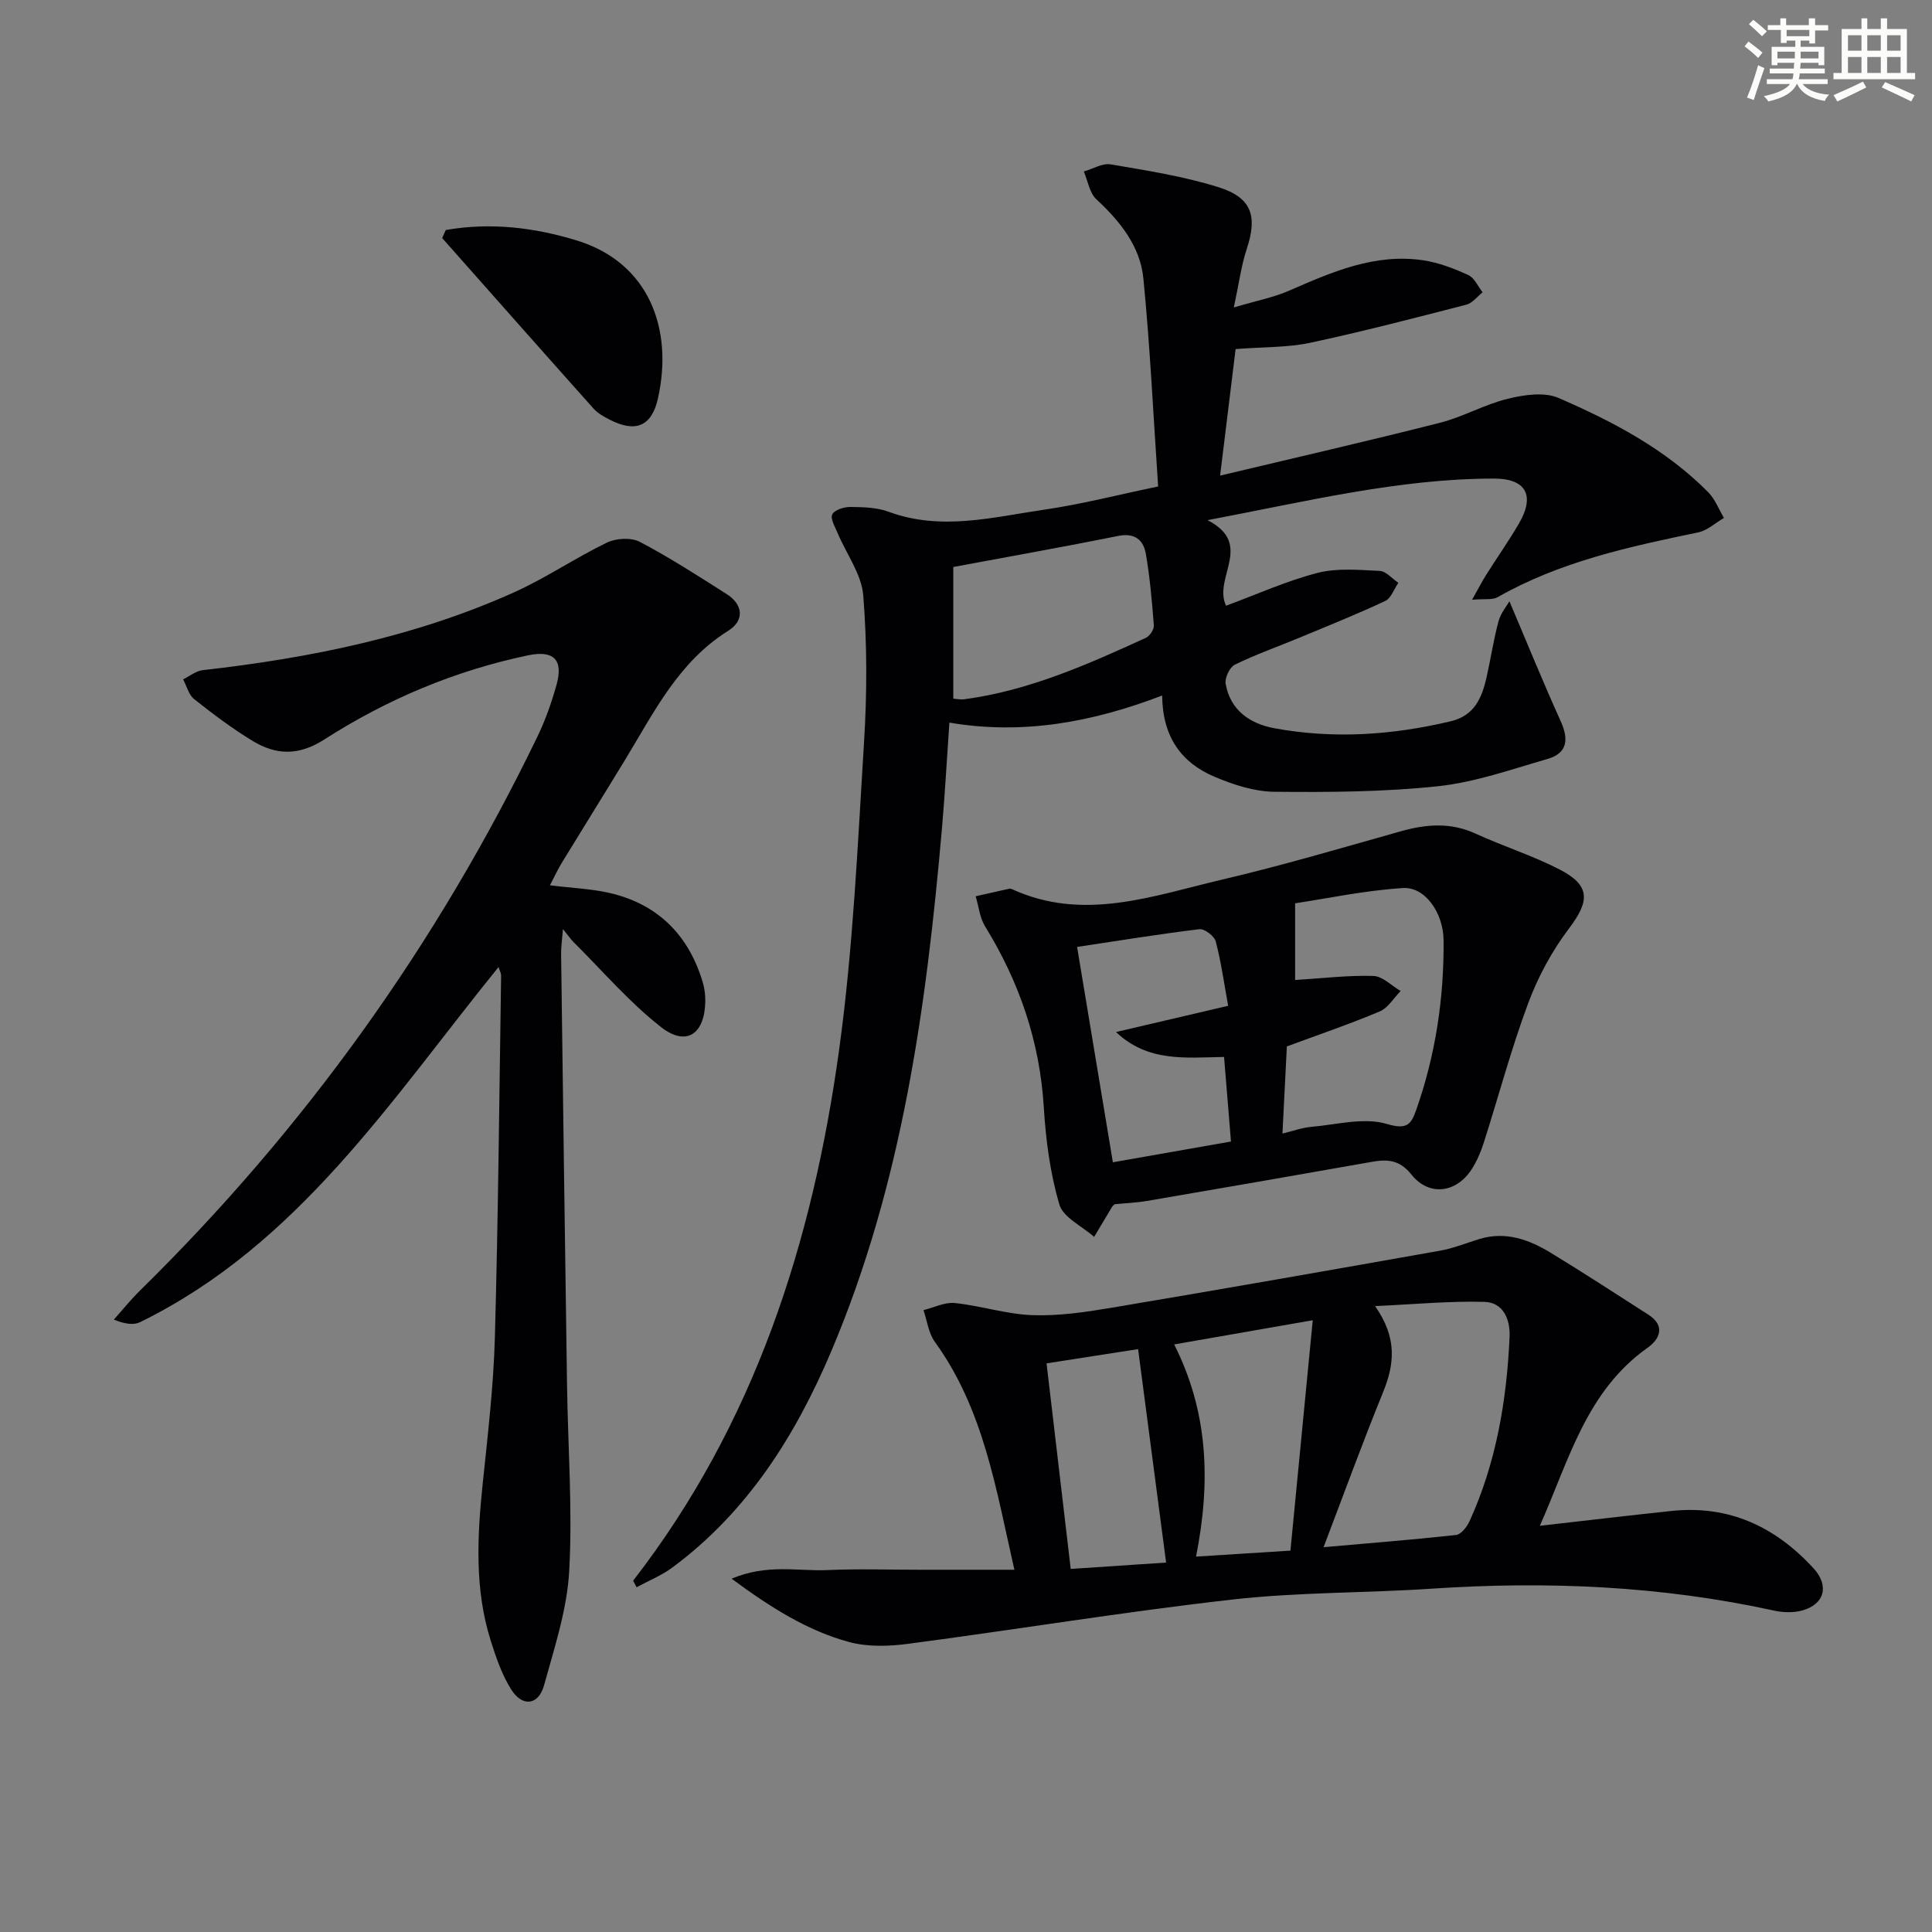
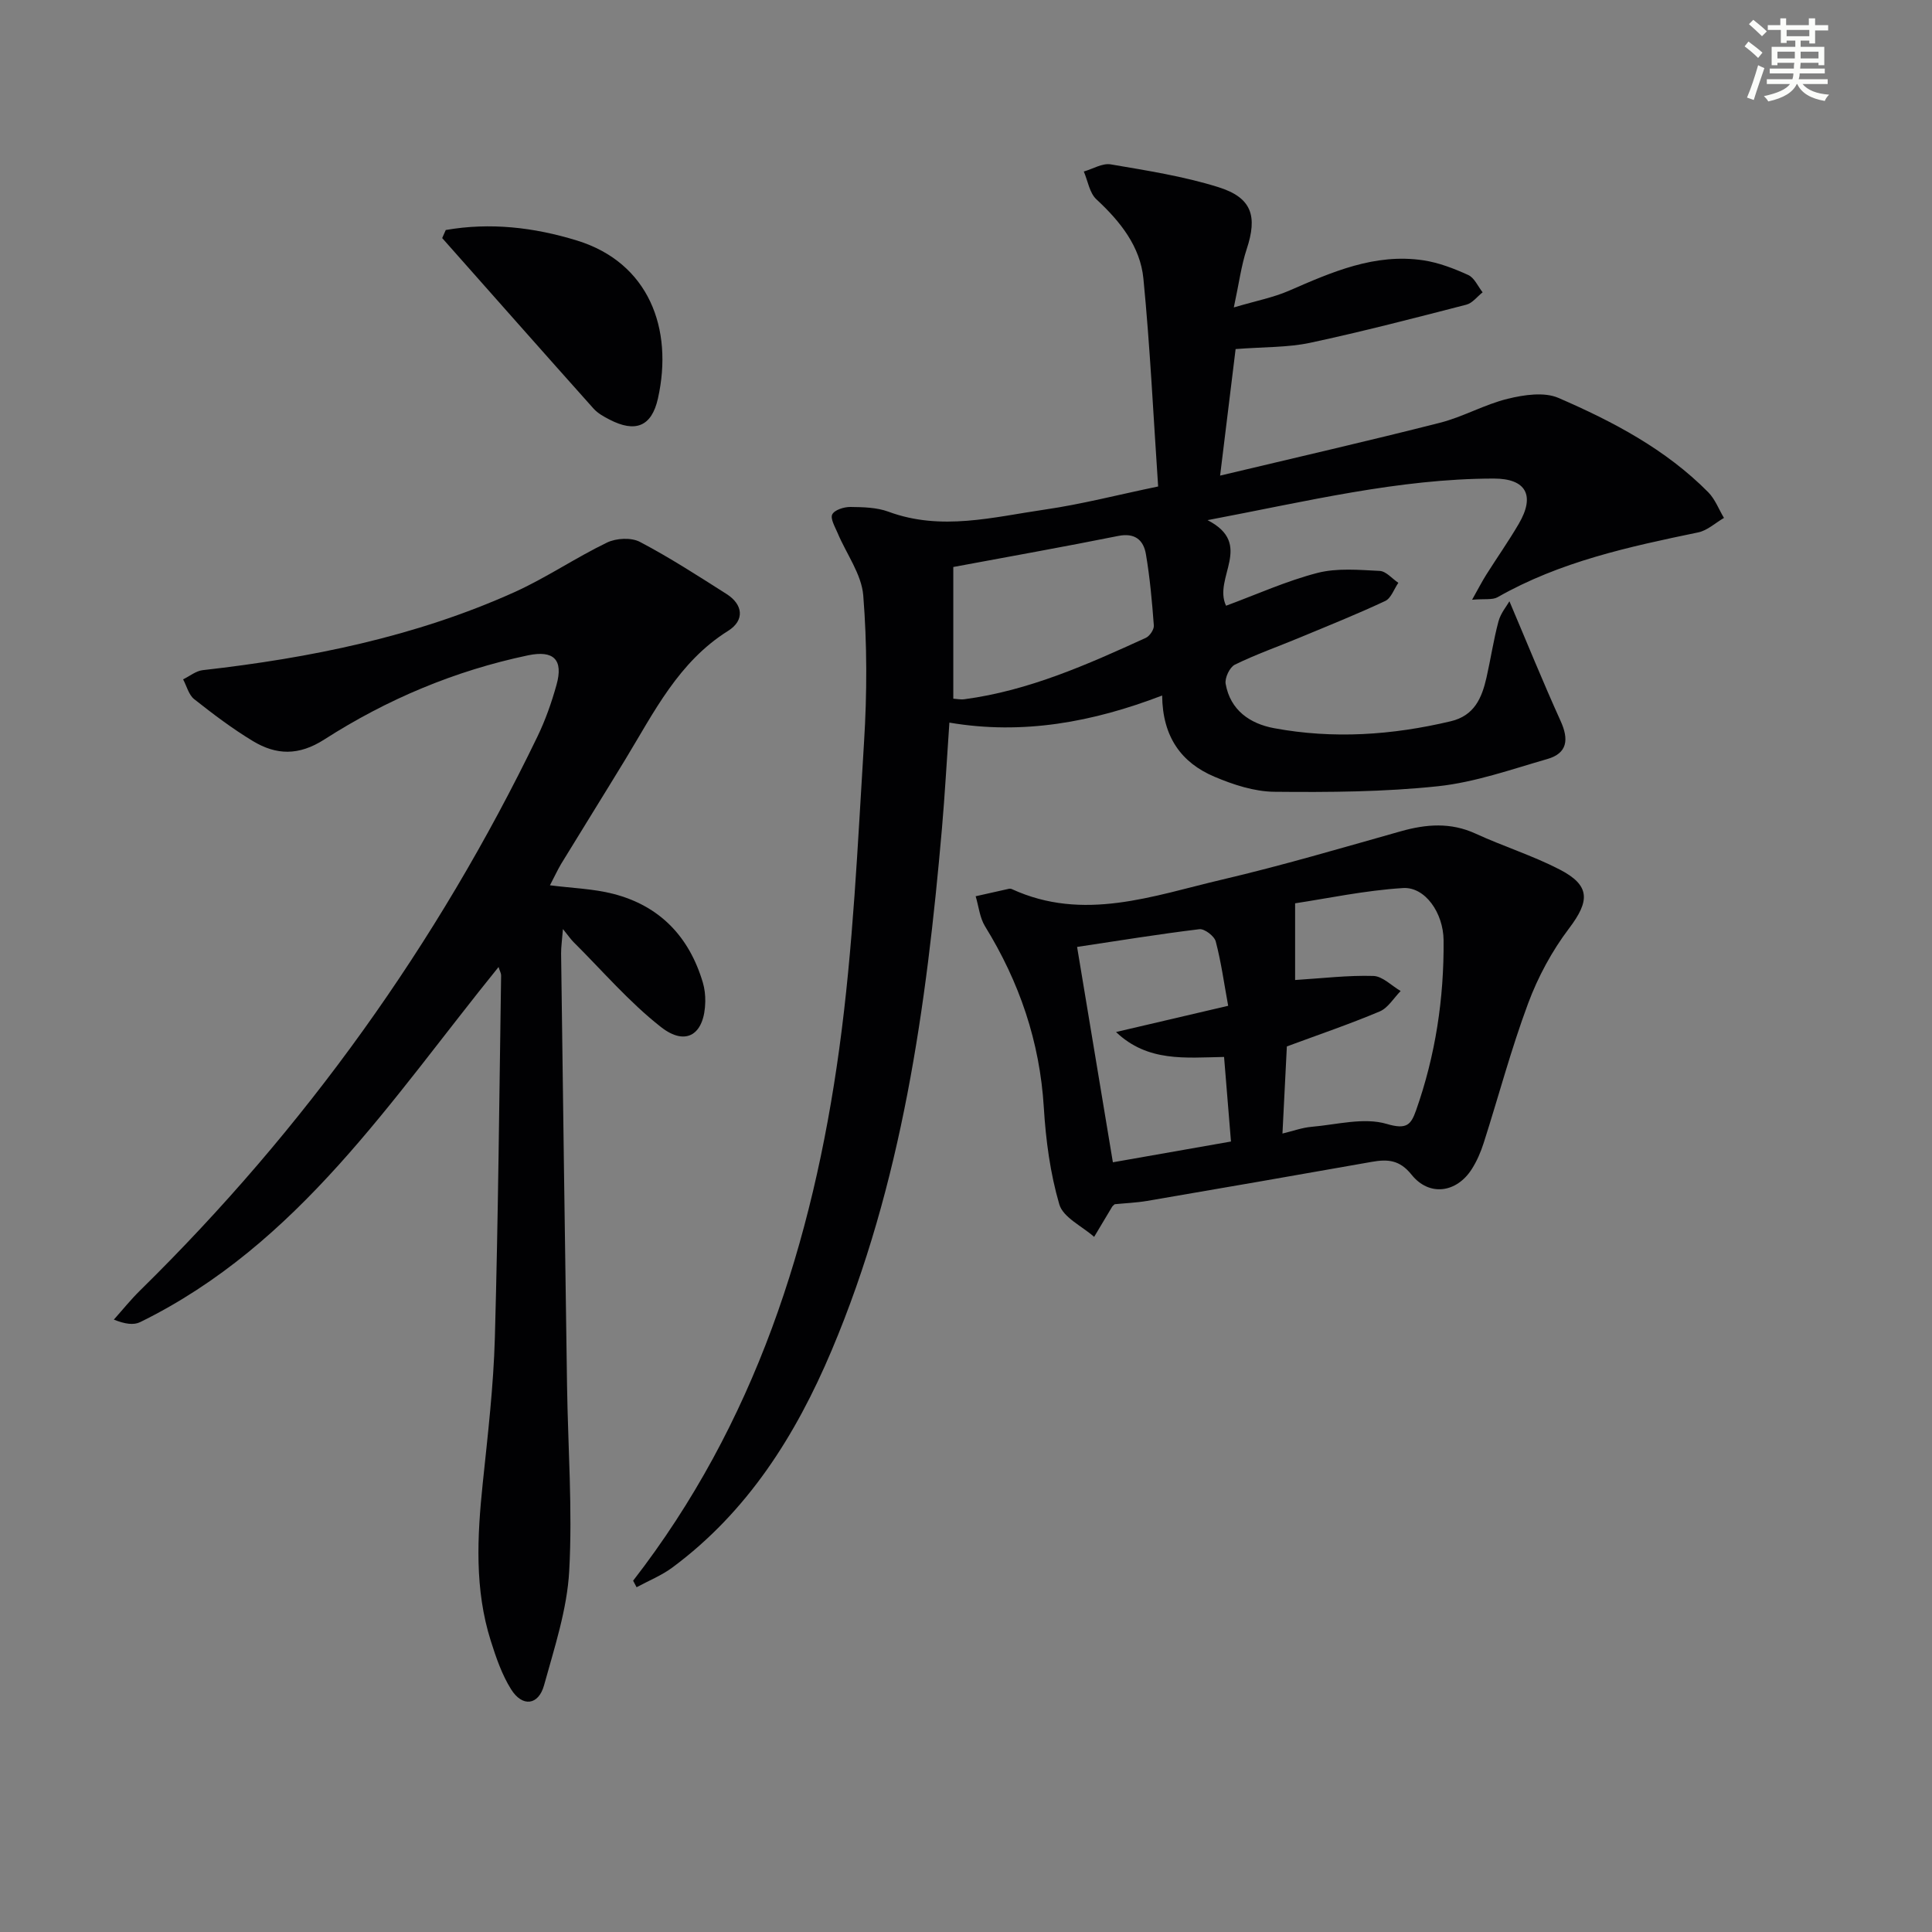
<svg xmlns="http://www.w3.org/2000/svg" enable-background="new 0 0 400 400" viewBox="0 0 400 400">
  <rect x="0" y="0" width="400" height="400" fill="#808080" stroke="none" />
  <g fill="#010103">
-     <path d="m131.08 327.27c25.16-32.45 37.19-70.14 42.67-110.06 2.89-21.03 3.82-42.34 5.14-63.56.63-10.09.64-20.29-.16-30.35-.35-4.42-3.49-8.6-5.3-12.92-.54-1.28-1.56-3-1.12-3.88.48-.94 2.44-1.55 3.75-1.54 2.64.03 5.46.09 7.88.98 10.92 4.05 21.71 1.11 32.46-.45 7.51-1.09 14.89-3.01 23.38-4.77-.99-14.58-1.66-28.84-3.05-43.03-.65-6.67-4.8-11.85-9.73-16.42-1.43-1.32-1.77-3.81-2.61-5.76 1.86-.53 3.85-1.77 5.57-1.48 7.49 1.28 15.08 2.46 22.3 4.72 6.96 2.18 8.11 6.02 5.85 12.84-1.12 3.39-1.57 6.99-2.66 12.06 4.7-1.39 8.2-2.06 11.4-3.45 8.9-3.88 17.79-7.8 27.81-6.31 3.2.48 6.37 1.7 9.33 3.05 1.27.58 2 2.35 2.97 3.58-1.12.88-2.11 2.24-3.37 2.56-10.74 2.77-21.49 5.57-32.33 7.89-4.64.99-9.52.84-15.44 1.3-.95 7.79-2.01 16.38-3.21 26.2 15.97-3.81 30.78-7.19 45.51-10.94 4.8-1.22 9.25-3.8 14.05-4.97 3.35-.82 7.54-1.45 10.48-.18 11.29 4.89 22.22 10.63 31.03 19.54 1.42 1.44 2.18 3.53 3.25 5.31-1.78 1.03-3.44 2.61-5.35 3-14.33 2.97-28.59 6.05-41.51 13.41-1.07.61-2.67.3-5.29.53 1.4-2.49 2.11-3.88 2.94-5.19 2.22-3.52 4.62-6.93 6.72-10.52 3.45-5.88 1.53-9.39-5.18-9.38-19.69.03-38.68 4.72-59.25 8.61 9.71 4.99 1.08 11.91 3.83 17.72 6.37-2.35 12.5-5.13 18.91-6.79 4.07-1.05 8.59-.63 12.89-.42 1.33.06 2.58 1.6 3.87 2.47-.89 1.28-1.49 3.17-2.7 3.75-5.84 2.74-11.84 5.14-17.8 7.62-4.45 1.85-9.02 3.45-13.34 5.57-1.08.53-2.13 2.76-1.91 3.98.96 5.45 5.03 8.24 10.01 9.17 12.26 2.28 24.47 1.45 36.59-1.43 4.9-1.16 6.44-4.83 7.4-9.03.88-3.88 1.46-7.84 2.49-11.67.46-1.69 1.71-3.17 2.26-4.14 3.59 8.45 6.93 16.69 10.6 24.79 1.72 3.79 1.44 6.67-2.76 7.87-7.47 2.15-14.96 4.81-22.62 5.63-11.21 1.19-22.57 1.26-33.87 1.15-4.18-.04-8.54-1.47-12.45-3.13-6.79-2.88-10.72-8.2-10.8-16.8-14.35 5.5-28.8 8.2-44.05 5.61-.55 7.94-.93 14.88-1.53 21.8-3.22 36.98-8.24 73.6-22.85 108.18-7.42 17.56-17.36 33.36-32.95 44.93-2.25 1.67-4.94 2.75-7.43 4.1-.23-.46-.47-.91-.72-1.35zm66.29-182.62c.68.04 1.51.23 2.3.12 13.35-1.78 25.48-7.19 37.56-12.71.81-.37 1.72-1.73 1.66-2.55-.37-4.94-.81-9.89-1.64-14.77-.49-2.9-2.25-4.48-5.73-3.78-11.31 2.27-22.68 4.29-34.15 6.43z" />
+     <path d="m131.08 327.27c25.16-32.45 37.19-70.14 42.67-110.06 2.89-21.03 3.82-42.34 5.14-63.56.63-10.09.64-20.29-.16-30.35-.35-4.42-3.49-8.6-5.3-12.92-.54-1.28-1.56-3-1.12-3.88.48-.94 2.44-1.55 3.75-1.54 2.64.03 5.46.09 7.88.98 10.92 4.05 21.71 1.11 32.46-.45 7.51-1.09 14.89-3.01 23.38-4.77-.99-14.58-1.66-28.84-3.05-43.03-.65-6.67-4.8-11.85-9.73-16.42-1.43-1.32-1.77-3.81-2.61-5.76 1.86-.53 3.85-1.77 5.57-1.48 7.49 1.28 15.08 2.46 22.3 4.72 6.96 2.18 8.11 6.02 5.85 12.84-1.12 3.39-1.57 6.99-2.66 12.06 4.7-1.39 8.2-2.06 11.4-3.45 8.9-3.88 17.79-7.8 27.81-6.31 3.2.48 6.37 1.7 9.33 3.05 1.27.58 2 2.35 2.97 3.58-1.12.88-2.11 2.24-3.37 2.56-10.74 2.77-21.49 5.57-32.33 7.89-4.64.99-9.52.84-15.44 1.3-.95 7.79-2.01 16.38-3.21 26.2 15.97-3.81 30.78-7.19 45.51-10.94 4.8-1.22 9.25-3.8 14.05-4.97 3.35-.82 7.54-1.45 10.48-.18 11.29 4.89 22.22 10.63 31.03 19.54 1.42 1.44 2.18 3.53 3.25 5.31-1.78 1.03-3.44 2.61-5.35 3-14.33 2.97-28.59 6.05-41.51 13.41-1.07.61-2.67.3-5.29.53 1.4-2.49 2.11-3.88 2.94-5.19 2.22-3.52 4.62-6.93 6.72-10.52 3.45-5.88 1.53-9.39-5.18-9.38-19.69.03-38.68 4.72-59.25 8.61 9.71 4.99 1.08 11.91 3.83 17.72 6.37-2.35 12.5-5.13 18.91-6.79 4.07-1.05 8.59-.63 12.89-.42 1.33.06 2.58 1.6 3.87 2.47-.89 1.28-1.49 3.17-2.7 3.75-5.84 2.74-11.84 5.14-17.8 7.62-4.45 1.85-9.02 3.45-13.34 5.57-1.08.53-2.13 2.76-1.91 3.98.96 5.45 5.03 8.24 10.01 9.17 12.26 2.28 24.47 1.45 36.59-1.43 4.9-1.16 6.44-4.83 7.4-9.03.88-3.88 1.46-7.84 2.49-11.67.46-1.69 1.71-3.17 2.26-4.14 3.59 8.45 6.93 16.69 10.6 24.79 1.72 3.79 1.44 6.67-2.76 7.87-7.47 2.15-14.96 4.81-22.62 5.63-11.21 1.19-22.57 1.26-33.87 1.15-4.18-.04-8.54-1.47-12.45-3.13-6.79-2.88-10.72-8.2-10.8-16.8-14.35 5.5-28.8 8.2-44.05 5.61-.55 7.94-.93 14.88-1.53 21.8-3.22 36.98-8.24 73.6-22.85 108.18-7.42 17.56-17.36 33.36-32.95 44.93-2.25 1.67-4.94 2.75-7.43 4.1-.23-.46-.47-.91-.72-1.35m66.29-182.62c.68.04 1.51.23 2.3.12 13.35-1.78 25.48-7.19 37.56-12.71.81-.37 1.72-1.73 1.66-2.55-.37-4.94-.81-9.89-1.64-14.77-.49-2.9-2.25-4.48-5.73-3.78-11.31 2.27-22.68 4.29-34.15 6.43z" />
    <path d="m113.86 183.29c4.69.6 9.02.72 13.1 1.77 9.65 2.48 15.74 8.87 18.56 18.38.37 1.25.52 2.62.5 3.92-.12 6.77-3.94 9.38-9.17 5.28-6.59-5.16-12.14-11.67-18.12-17.61-.56-.56-1.01-1.23-2.18-2.68-.18 2.32-.39 3.7-.38 5.08.39 29.81.79 59.61 1.23 89.42.19 12.8 1.15 25.64.45 38.4-.44 7.97-3.06 15.88-5.21 23.67-1.15 4.16-4.49 4.56-6.82.84-1.9-3.03-3.11-6.56-4.2-10.01-3.39-10.69-2.82-21.61-1.68-32.59 1.05-10.08 2.24-20.18 2.52-30.3.69-24.96.91-49.93 1.29-74.9.01-.43-.25-.86-.53-1.75-22.22 27.43-41.38 57.42-74.2 73.52-1.35.66-3.14.41-5.45-.52 1.81-2.02 3.51-4.15 5.45-6.05 34.06-33.46 61.48-71.68 82.25-114.66 1.65-3.41 2.93-7.05 3.95-10.71 1.46-5.22-.59-7.22-5.9-6.11-15.14 3.18-29.22 9.11-42.17 17.42-5.32 3.41-9.96 3.25-14.81.32-4.25-2.57-8.24-5.59-12.14-8.67-1.13-.9-1.55-2.71-2.29-4.1 1.35-.65 2.65-1.74 4.05-1.9 22.21-2.51 43.97-6.9 64.46-16.11 6.62-2.98 12.71-7.15 19.26-10.31 1.9-.92 5.01-1.08 6.8-.14 6.17 3.24 12.05 7.05 17.94 10.79 3.41 2.16 3.82 5.44.33 7.63-10.28 6.44-15.33 16.83-21.27 26.6-4.41 7.25-8.9 14.44-13.32 21.68-.81 1.38-1.47 2.84-2.3 4.4z" />
-     <path d="m151.47 326.85c7.44-3.14 13.77-1.5 19.87-1.78 6.32-.29 12.66-.07 19-.07h19.68c-3.81-16.67-6.33-33.19-16.49-47.21-1.3-1.8-1.58-4.34-2.33-6.54 2.17-.53 4.4-1.69 6.49-1.47 5.39.56 10.7 2.32 16.08 2.51 5.4.19 10.9-.62 16.27-1.52 22.74-3.82 45.45-7.81 68.16-11.84 2.76-.49 5.41-1.59 8.11-2.41 5.4-1.64 10.23.11 14.71 2.83 6.82 4.14 13.5 8.52 20.23 12.82 3.64 2.32 2.38 5.08-.11 6.85-12.73 8.99-16.3 23.29-22.33 36.88 9.59-1.08 18.46-2.15 27.34-3.08 11.86-1.23 21.44 3.29 29.33 11.89 3.27 3.56 2.32 7.42-2.34 8.72-1.81.5-3.96.44-5.82.03-23.42-5.13-47.07-6.14-70.93-4.54-13.77.92-27.66.7-41.35 2.26-22.41 2.54-44.68 6.21-67.05 9.16-4 .53-8.37.66-12.2-.38-8.55-2.33-16.01-6.98-24.32-13.11zm122.56-6.52c9.39-.83 18.43-1.54 27.44-2.53 1.03-.11 2.24-1.67 2.77-2.82 5.52-12.1 7.7-24.95 8.3-38.12.17-3.64-1.25-7.2-5.19-7.32-7.17-.21-14.38.5-22.66.87 4.68 6.65 3.99 12.09 1.65 17.86-4.3 10.55-8.19 21.26-12.31 32.06zm-26.4 1.95c6.71-.42 12.75-.81 19.54-1.24 1.54-15.88 3.03-31.25 4.62-47.7-10.39 1.82-19.29 3.37-28.69 5.01 7.01 13.89 7.63 28.23 4.53 43.93zm-6.2 1.23c-1.96-14.96-3.85-29.34-5.8-44.19-6.3.98-12.28 1.91-18.95 2.95 1.7 14.48 3.34 28.38 5 42.56 6.66-.44 13.22-.88 19.75-1.32z" />
    <path d="m230.79 249.32c-.28.26-.42.35-.5.47-1.26 2.09-2.51 4.19-3.76 6.29-2.5-2.21-6.41-4.01-7.21-6.72-1.89-6.46-2.8-13.32-3.21-20.08-.83-13.62-5.06-25.97-12.17-37.5-1.1-1.79-1.31-4.13-1.94-6.22 2.32-.52 4.64-1.05 6.96-1.56.15-.03.35 0 .49.06 14.87 6.85 29.26 1.4 43.62-1.96 12.41-2.91 24.66-6.53 36.94-9.99 5.28-1.49 10.33-1.89 15.51.49 5.72 2.63 11.79 4.53 17.37 7.41 6.42 3.31 6.27 6.52 1.97 12.2-3.54 4.67-6.45 10.06-8.49 15.56-3.52 9.45-6.11 19.25-9.19 28.87-.6 1.88-1.41 3.76-2.47 5.42-3.15 4.93-8.82 5.7-12.46 1.15-2.47-3.09-4.95-3.24-8.24-2.66-15.5 2.75-31.01 5.43-46.53 8.09-2.27.38-4.59.47-6.69.68zm34.73-14.63c2.16-.52 4.05-1.22 5.98-1.39 5.24-.45 10.88-2.01 15.62-.6 4.15 1.23 5.01.14 6.06-2.81 4.02-11.39 5.8-23.17 5.7-35.21-.05-5.69-3.84-11.1-8.39-10.82-7.91.49-15.75 2.17-22.35 3.16v15.88c5.73-.36 10.98-1 16.2-.84 1.92.06 3.77 2.03 5.65 3.12-1.43 1.45-2.61 3.5-4.34 4.23-6.22 2.62-12.62 4.8-19.22 7.24-.28 5.47-.58 11.4-.91 18.04zm-42.52-38.64c2.59 15.55 4.99 30 7.41 44.59 8.46-1.49 16.4-2.89 24.45-4.3-.5-6.16-.97-11.85-1.43-17.51-8.03.14-15.78 1.1-22.37-5.16 7.5-1.75 15-3.5 23.22-5.43-.85-4.64-1.45-9.05-2.57-13.31-.29-1.12-2.32-2.67-3.38-2.55-8.35 1.01-16.66 2.37-25.33 3.67z" />
    <path d="m92.29 47.62c9.2-1.6 18.24-.57 27.2 2.19 14.8 4.57 19.97 18.2 16.73 32.69-1.31 5.86-4.72 7.13-10.06 4.35-1.17-.6-2.4-1.29-3.26-2.24-10.49-11.74-20.91-23.54-31.35-35.32.24-.55.49-1.11.74-1.67z" />
  </g>
  <path d="m361.2 9.6.8-1c.9.7 1.9 1.4 2.9 2.3l-.9 1.1c-1-1-2-1.8-2.8-2.4zm.5 10.6c.9-2.1 1.6-4.3 2.3-6.7.4.2.8.4 1.3.6-.7 2.1-1.5 4.3-2.2 6.6zm.4-15.2.9-.9c1 .8 2 1.6 2.8 2.4l-1 1c-.9-.9-1.8-1.7-2.7-2.5zm12.5-1.2h1.2v1.4h2.7v1.1h-2.7v2.7h-1.2v-.6h-1.8v1.3h4.9v3.8h-1.2v-.5h-3.7c0 .4-.1.9-.1 1.2h5.1v1h-5.2c0 .5-.1.9-.2 1.2h6v1h-5.2c1.1 1.3 2.9 2 5.5 2.2-.4.4-.7.8-.9 1.3-2.9-.5-4.8-1.6-5.7-3.5h-.1c-.8 1.7-2.7 2.9-5.9 3.6-.2-.4-.6-.8-.9-1.1 2.8-.6 4.6-1.4 5.4-2.5h-4.8v-1h5.3c.1-.3.2-.7.2-1.2h-4.9v-1h5c0-.4 0-.8.1-1.2h-3.5v.5h-1.2v-3.8h4.9v-1.3h-1.8v.5h-1.2v-2.7h-2.7v-1h2.6v-1.4h1.2v1.4h4.7v-1.4zm-6.6 8.3h3.6c0-.4 0-.9 0-1.4h-3.6zm1.9-4.6h4.7v-1.3h-4.7zm6.6 3.2h-3.7v1.4h3.7z" fill="#fbfcfa" />
-   <path d="m385.3 3.8h1.3v2.2h2.8v-2.2h1.3v2.2h4.1v9.1h1.7v1.3h-16.9v-1.3h1.7v-9.1h4.1v-2.2zm.4 13.1.7 1.2c-1.8.9-3.8 1.9-6 2.9-.2-.4-.5-.8-.8-1.3 2.3-1 4.3-1.9 6.1-2.8zm-3.1-6.4h2.8v-3.2h-2.8zm0 4.6h2.8v-3.3h-2.8zm4-4.6h2.8v-3.2h-2.8zm0 4.6h2.8v-3.3h-2.8zm3.7 1.9c2.1.9 4.1 1.8 6.1 2.7l-.7 1.3c-2.2-1.1-4.2-2-6.1-2.9zm3.2-9.7h-2.8v3.2h2.8zm-2.8 7.8h2.8v-3.3h-2.8z" fill="#fbfcfa" />
</svg>